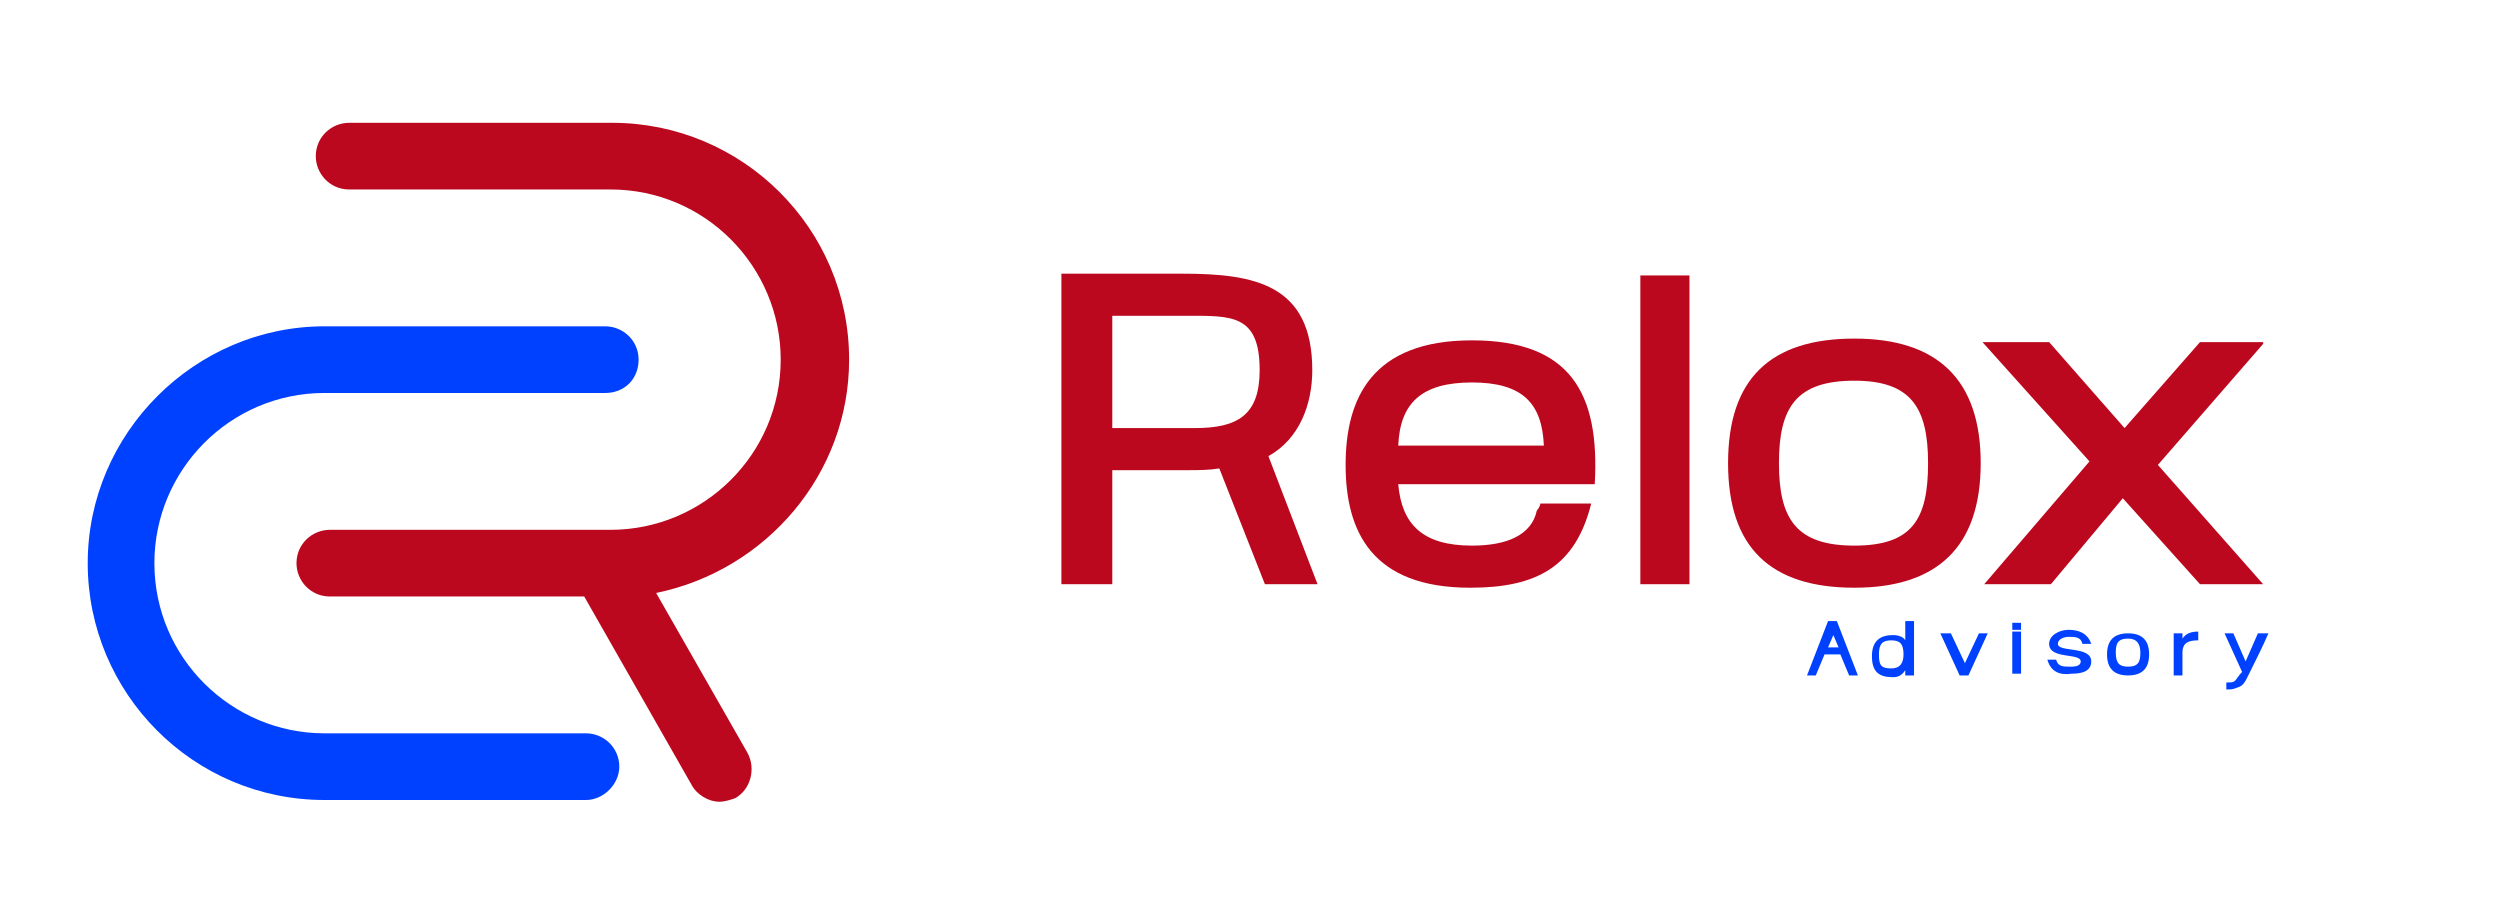
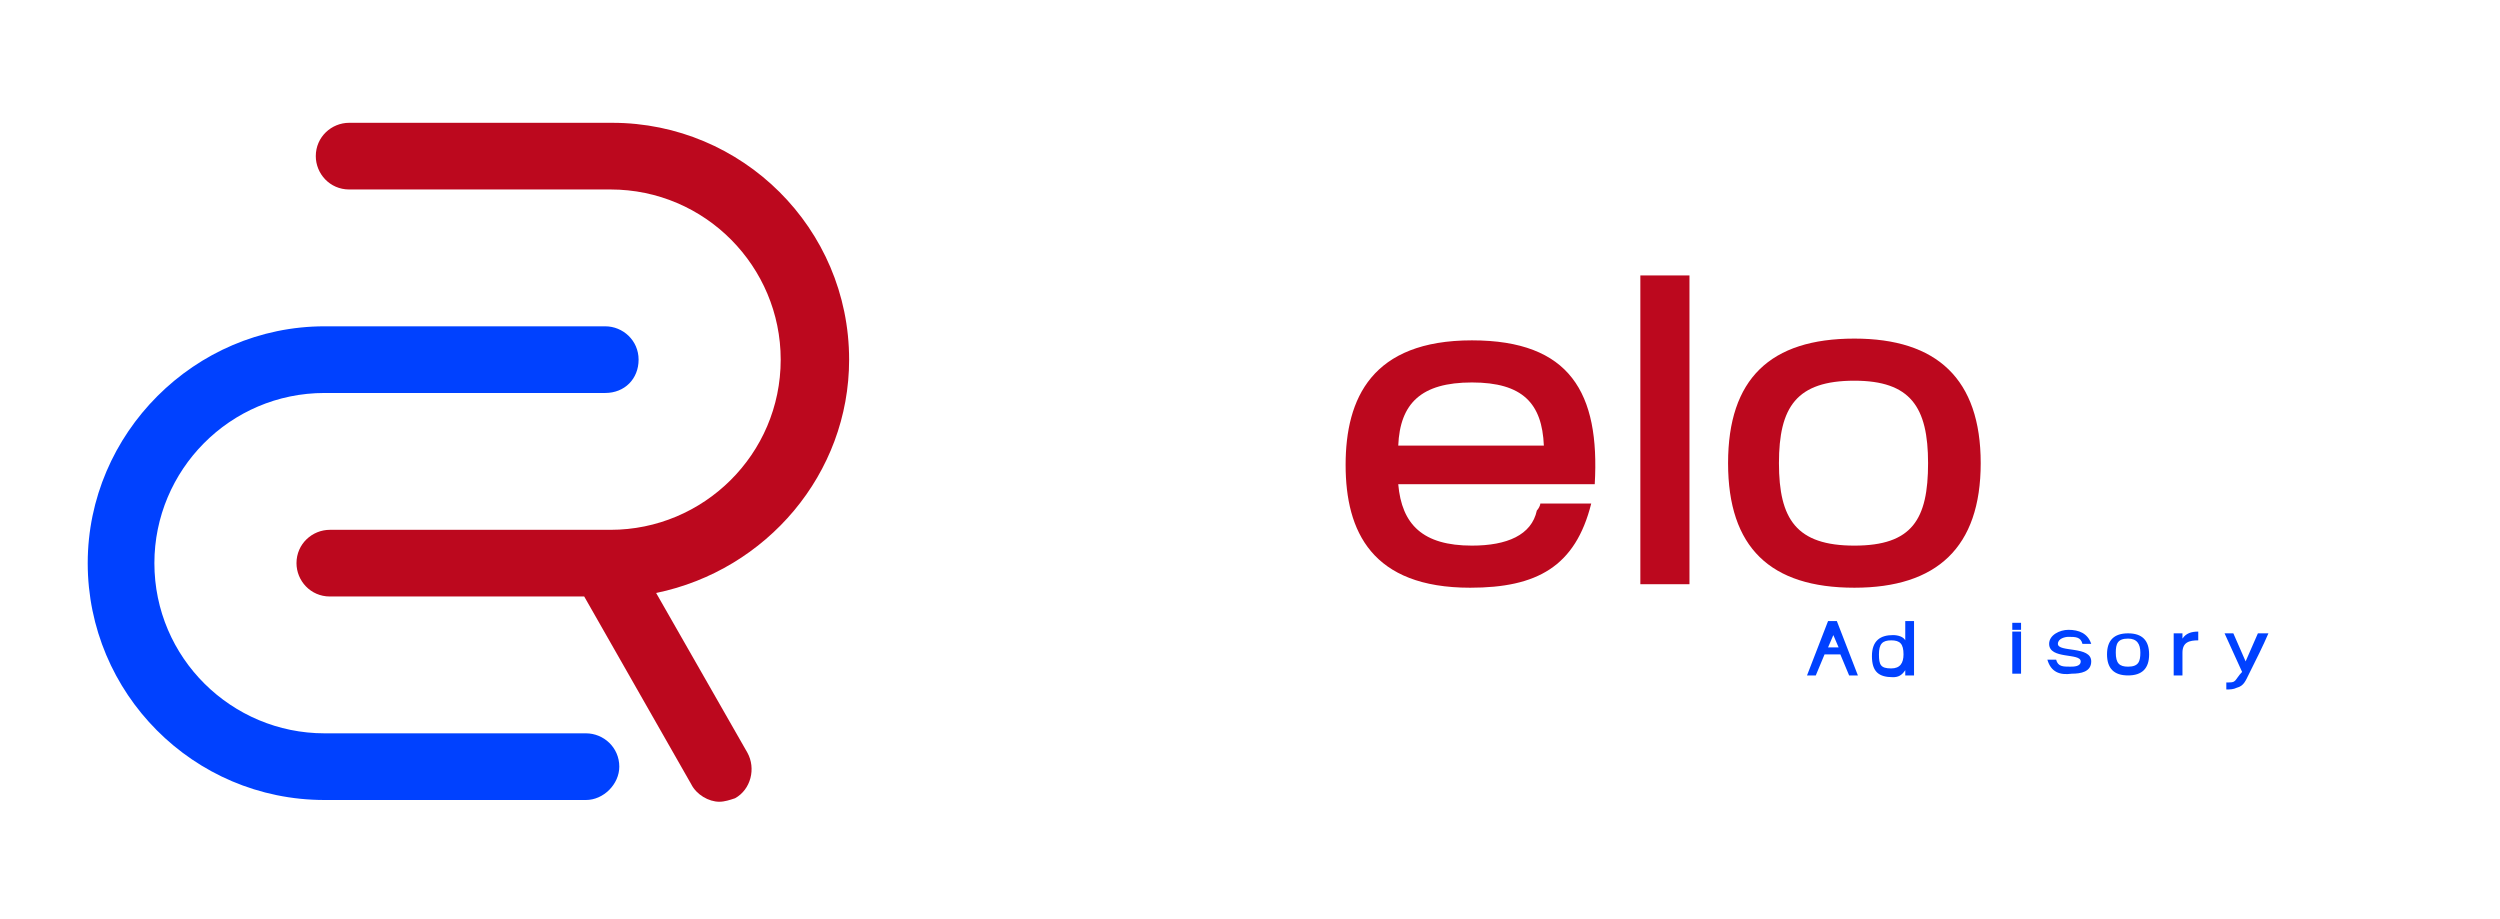
<svg xmlns="http://www.w3.org/2000/svg" version="1.1" id="Layer_1" x="0px" y="0px" viewBox="0 0 142.5 52.4" style="enable-background:new 0 0 142.5 52.4;" xml:space="preserve">
  <style type="text/css">
	.st0{fill:#0041FF;}
	.st1{fill:#BC081E;}
</style>
  <g id="Layer_2_00000134232229665016564440000009329829199826624702_">
</g>
  <g id="Layer_3">
</g>
  <g>
    <g>
      <path class="st0" d="M33.4,45.6H18.5C11,45.6,5,39.5,5,32.1c0-7.4,6.1-13.5,13.5-13.5h16c1,0,1.9,0.8,1.9,1.9s-0.8,1.9-1.9,1.9    h-16c-5.4,0-9.7,4.4-9.7,9.7c0,5.4,4.4,9.7,9.7,9.7h14.9c1,0,1.9,0.8,1.9,1.9C35.3,44.7,34.4,45.6,33.4,45.6z" />
    </g>
    <path class="st1" d="M48.4,20.5C48.4,13,42.3,7,34.9,7H19.9c-1,0-1.9,0.8-1.9,1.9c0,1,0.8,1.9,1.9,1.9h14.9c5.4,0,9.7,4.4,9.7,9.7   c0,5.4-4.4,9.7-9.7,9.7h-16c-1,0-1.9,0.8-1.9,1.9c0,1,0.8,1.9,1.9,1.9h14.5l6.1,10.7c0.3,0.6,1,1,1.6,1c0.3,0,0.6-0.1,0.9-0.2   c0.9-0.5,1.2-1.7,0.7-2.6l-5.2-9.1C43.7,32.5,48.4,27,48.4,20.5z" />
  </g>
-   <path class="st1" d="M75.1,33.3h-3l-2.6-6.6c-0.6,0.1-1.2,0.1-1.8,0.1c-1.4,0-2.9,0-4.3,0v6.5h-2.9V15.6h6.9c4.1,0,7.4,0.6,7.4,5.5  c0,1.9-0.7,3.9-2.5,4.9L75.1,33.3z M63.4,24.4h4.7c2.4,0,3.7-0.7,3.7-3.3c0-3.2-1.6-3.1-4.2-3.1h-4.2V24.4z" />
  <path class="st1" d="M90.9,27.6H79.7c0.2,2.3,1.4,3.5,4.2,3.5c2,0,3.4-0.6,3.7-2c0.1-0.1,0.2-0.3,0.2-0.4h2.9  c-0.9,3.6-3.1,4.8-6.9,4.8c-5.6,0-7.1-3.2-7.1-7c0-3.8,1.5-7.1,7.2-7.1C89.5,19.4,91.2,22.4,90.9,27.6z M79.7,25.4H88  c-0.1-2.4-1.2-3.6-4.1-3.6C81,21.8,79.8,23,79.7,25.4z" />
  <path class="st1" d="M96.3,33.3h-2.8V15.7h2.8L96.3,33.3z" />
  <path class="st1" d="M105.7,33.5c-4.8,0-7.2-2.3-7.2-7.1s2.4-7.1,7.2-7.1c4.7,0,7.2,2.3,7.2,7.1S110.4,33.5,105.7,33.5z M105.7,21.7  c-3.3,0-4.3,1.5-4.3,4.7c0,3.2,1,4.7,4.3,4.7c3.3,0,4.2-1.5,4.2-4.7C109.9,23.2,108.9,21.7,105.7,21.7z" />
-   <path class="st1" d="M129,19.6l-6,6.9l6,6.8h-3.6l-4.4-4.9l-4.1,4.9h-3.8l6-7l-6.1-6.8h3.8l4.3,4.9l4.3-4.9H129z" />
  <g>
    <path class="st0" d="M104.7,35.4l1.2,3.1h-0.5l-0.5-1.2h-0.9l-0.5,1.2h-0.5l1.2-3.1H104.7z M104.2,36.9h0.6l-0.3-0.7L104.2,36.9z" />
    <path class="st0" d="M108.6,35.4h0.5v3.1h-0.5v-0.3c-0.2,0.3-0.4,0.4-0.7,0.4c-0.8,0-1.2-0.3-1.2-1.2c0-0.9,0.5-1.2,1.2-1.2   c0.3,0,0.6,0.1,0.7,0.3V35.4z M107.1,37.3c0,0.6,0.1,0.8,0.7,0.8c0.5,0,0.7-0.3,0.7-0.8c0-0.6-0.2-0.8-0.7-0.8   C107.3,36.5,107.1,36.7,107.1,37.3z" />
-     <path class="st0" d="M113.3,36.1l-1.1,2.4h-0.5l-1.1-2.4h0.6l0.8,1.7l0.8-1.7H113.3z" />
    <path class="st0" d="M114.7,35.9v-0.4h0.5v0.4H114.7z M114.7,38.4v-2.4h0.5v2.4H114.7z" />
    <path class="st0" d="M116.7,37.6h0.5c0.1,0.4,0.4,0.4,0.8,0.4c0.2,0,0.6,0,0.6-0.3c0-0.5-1.8-0.1-1.8-1c0-0.5,0.6-0.8,1.1-0.8   c0.6,0,1.1,0.2,1.3,0.8h-0.5c-0.1-0.4-0.4-0.4-0.8-0.4c-0.2,0-0.6,0.1-0.6,0.4c0,0.5,1.9,0.1,1.9,1c0,0.6-0.6,0.7-1.1,0.7   C117.4,38.5,116.9,38.3,116.7,37.6z" />
    <path class="st0" d="M121.3,38.5c-0.8,0-1.2-0.4-1.2-1.2c0-0.8,0.4-1.2,1.2-1.2c0.8,0,1.2,0.4,1.2,1.2   C122.5,38.1,122.1,38.5,121.3,38.5z M121.3,36.4c-0.6,0-0.7,0.3-0.7,0.8c0,0.6,0.2,0.8,0.7,0.8c0.6,0,0.7-0.3,0.7-0.8   C122,36.7,121.8,36.4,121.3,36.4z" />
    <path class="st0" d="M125.3,36.5c-0.5,0-0.9,0.1-0.9,0.7v1.3h-0.5v-2.4h0.5v0.3c0.2-0.3,0.5-0.4,0.9-0.4V36.5z" />
    <path class="st0" d="M129.3,36.1c-0.3,0.7-0.7,1.5-1.1,2.3c-0.2,0.4-0.3,0.7-0.7,0.8c-0.2,0.1-0.4,0.1-0.6,0.1v-0.4   c0.3,0,0.4,0,0.5-0.1c0.1-0.1,0.2-0.3,0.4-0.5l-1-2.2h0.5l0.7,1.6l0.7-1.6H129.3z" />
  </g>
</svg>